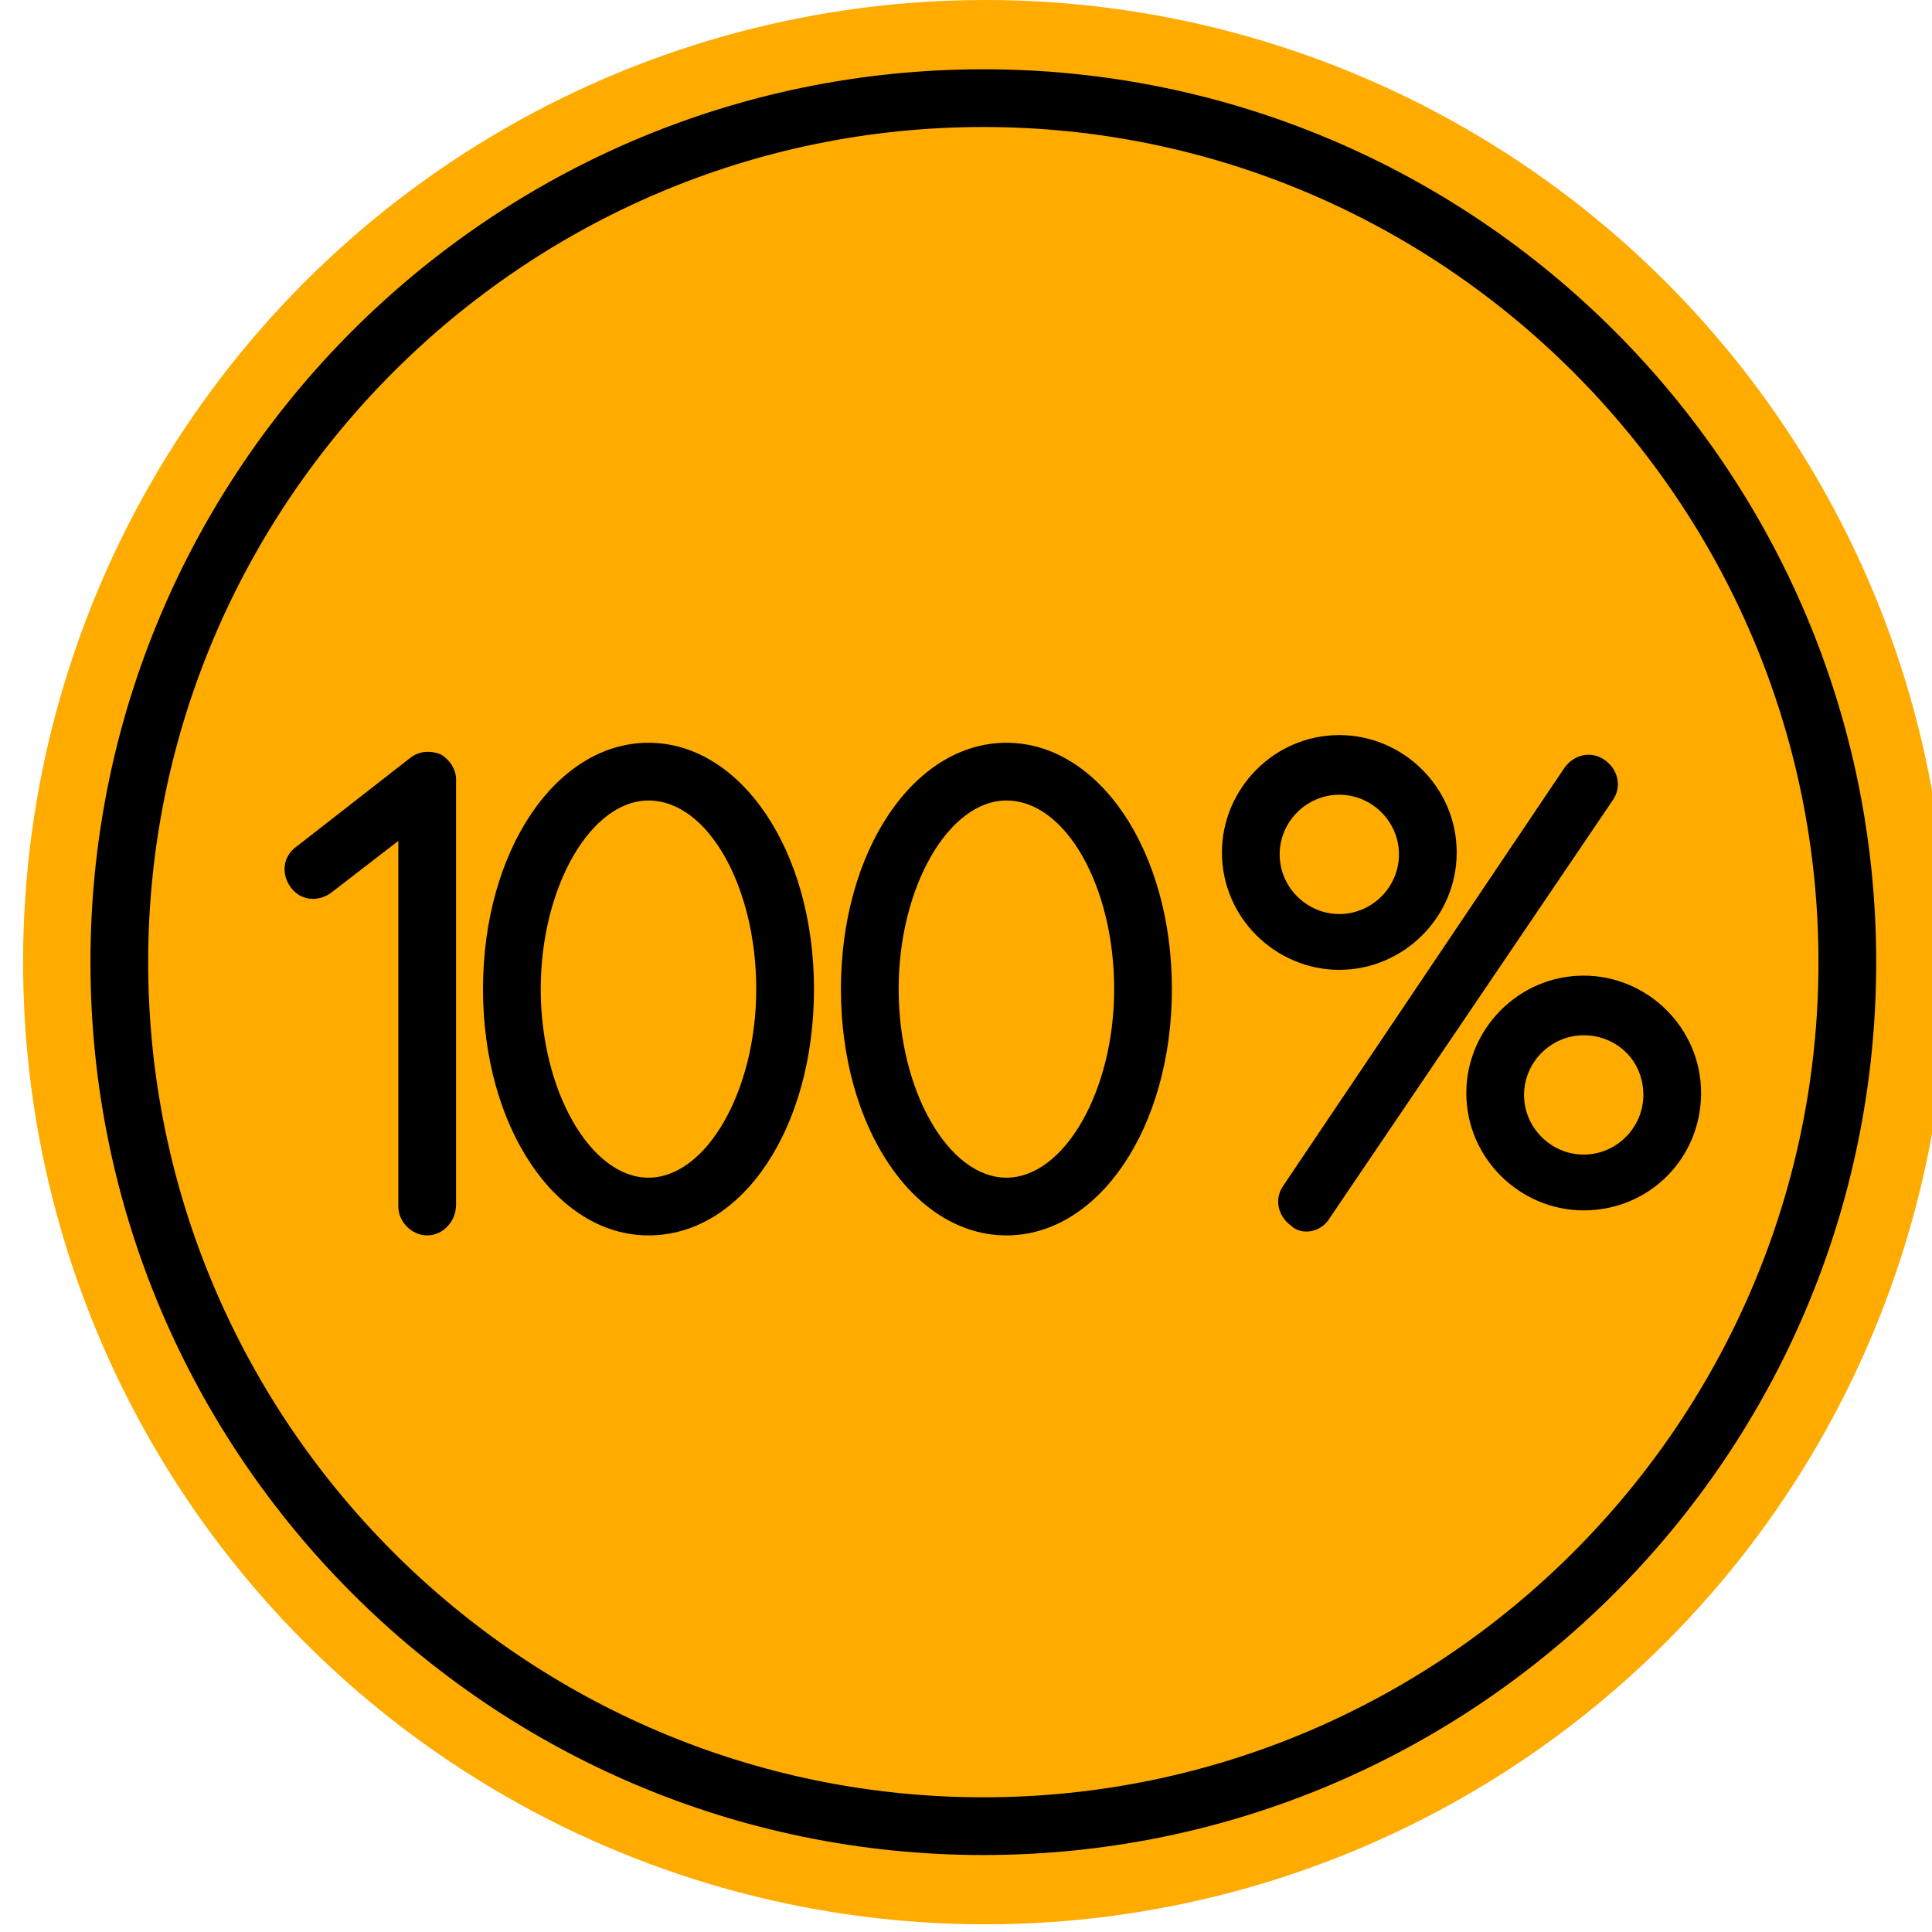
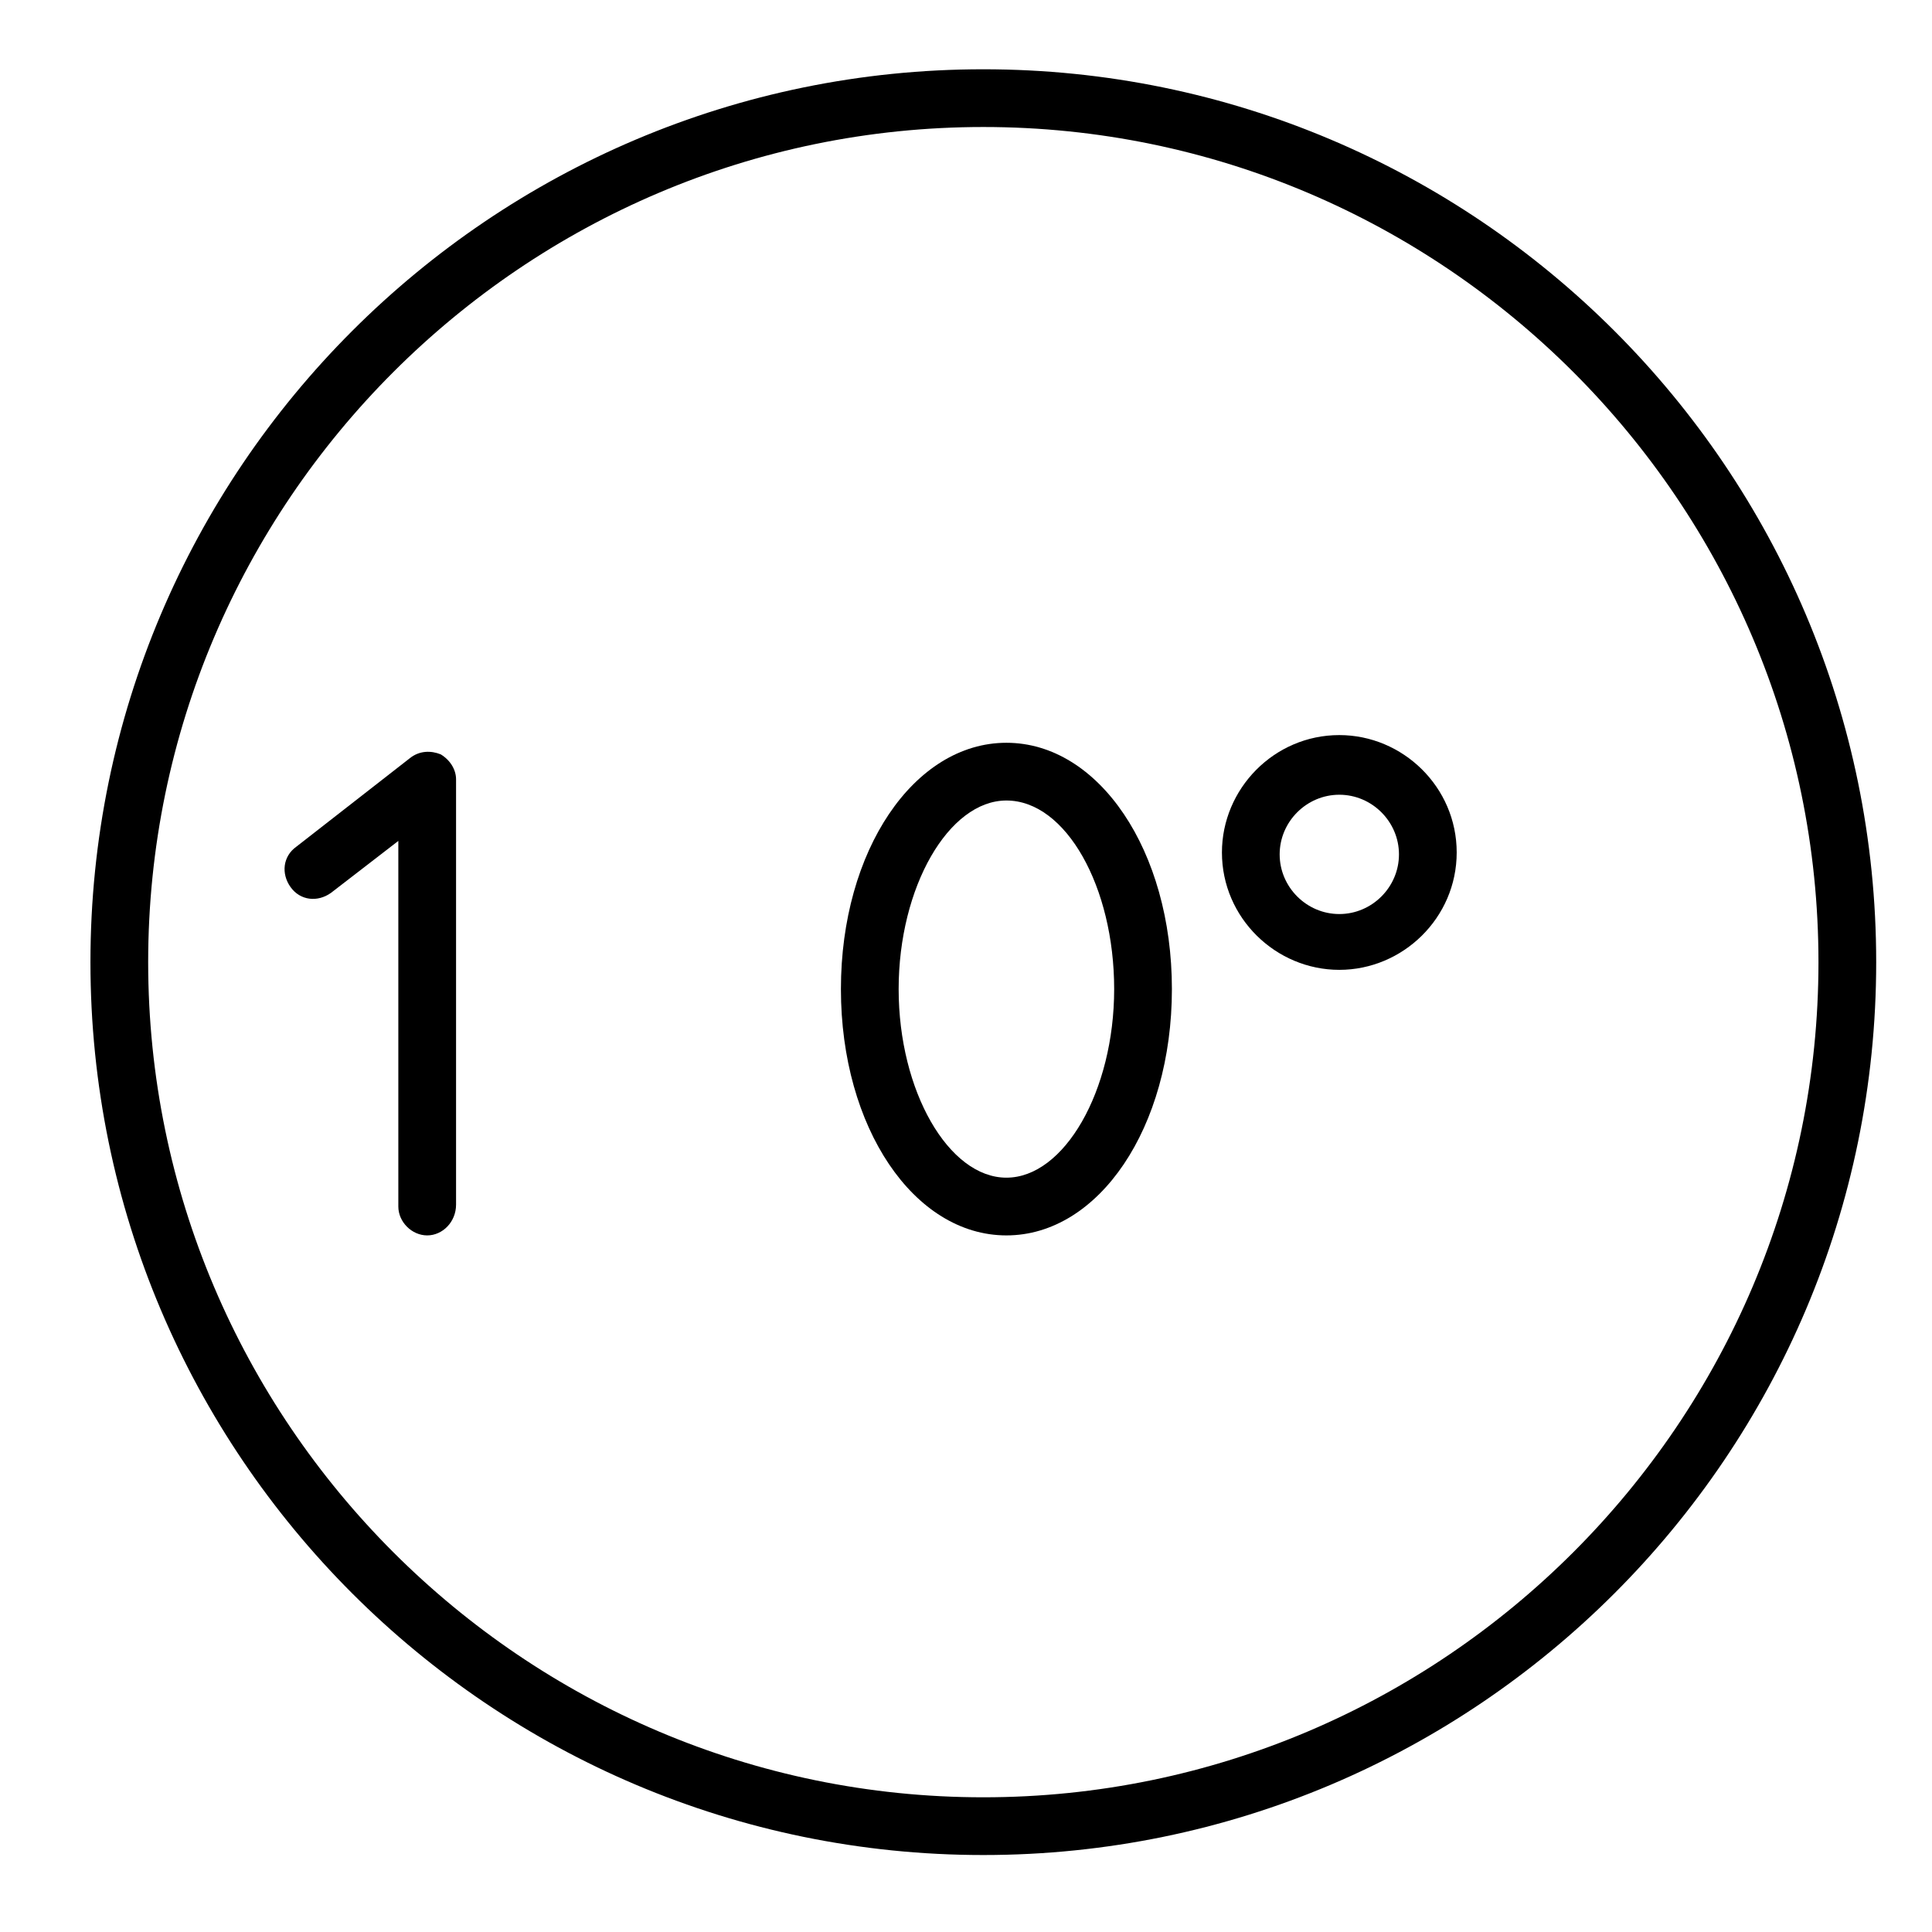
<svg xmlns="http://www.w3.org/2000/svg" id="Layer_1" x="0px" y="0px" viewBox="0 0 100.4 100.4" style="enable-background:new 0 0 100.4 100.4;" xml:space="preserve">
  <style type="text/css"> .st0{fill:#FFAB00;} </style>
-   <circle class="st0" cx="51.2" cy="50" r="50" />
  <g>
    <path d="M51.1,96.4C25.5,96.4,4.7,75.6,4.7,50S25.5,3.6,51.1,3.6S97.5,24.4,97.5,50S76.7,96.4,51.1,96.4z M51.1,6.6 C27.2,6.6,7.7,26.1,7.7,50s19.5,43.4,43.4,43.4S94.5,73.9,94.5,50S75,6.6,51.1,6.6z" />
-     <path d="M33.7,64.2c-4.8,0-8.6-5.6-8.6-12.8s3.8-12.8,8.6-12.8s8.6,5.6,8.6,12.8S38.6,64.2,33.7,64.2z M33.7,41.6 c-3,0-5.6,4.5-5.6,9.8s2.6,9.8,5.6,9.8s5.6-4.5,5.6-9.8S36.8,41.6,33.7,41.6z" />
    <path d="M52.3,64.2c-4.8,0-8.6-5.6-8.6-12.8s3.8-12.8,8.6-12.8s8.6,5.6,8.6,12.8S57.1,64.2,52.3,64.2z M52.3,41.6 c-3,0-5.6,4.5-5.6,9.8s2.6,9.8,5.6,9.8s5.6-4.5,5.6-9.8S55.4,41.6,52.3,41.6z" />
    <path d="M22.2,64.2c-0.8,0-1.5-0.7-1.5-1.5v-19l-3.5,2.7c-0.7,0.5-1.6,0.4-2.1-0.3s-0.4-1.6,0.3-2.1l5.9-4.6 c0.5-0.4,1.1-0.4,1.6-0.2c0.5,0.3,0.8,0.8,0.8,1.3v22.1C23.7,63.5,23,64.2,22.2,64.2z" />
-     <path d="M67.9,64c-0.3,0-0.6-0.1-0.8-0.3c-0.7-0.5-0.9-1.4-0.4-2.1l14.6-21.7c0.5-0.7,1.4-0.9,2.1-0.4s0.9,1.4,0.4,2.1L69.1,63.3 C68.8,63.8,68.3,64,67.9,64z" />
    <path d="M69.6,50.4c-3.3,0-6.1-2.7-6.1-6.1c0-3.3,2.7-6.1,6.1-6.1c3.3,0,6.1,2.7,6.1,6.1S72.9,50.4,69.6,50.4z M69.6,41.3 c-1.7,0-3.1,1.4-3.1,3.1c0,1.7,1.4,3.1,3.1,3.1s3.1-1.4,3.1-3.1S71.3,41.3,69.6,41.3z" />
-     <path d="M82.3,62.9c-3.3,0-6.1-2.7-6.1-6.1c0-3.3,2.7-6.1,6.1-6.1c3.3,0,6.1,2.7,6.1,6.1C88.4,60.2,85.7,62.9,82.3,62.9z M82.3,53.8c-1.7,0-3.1,1.4-3.1,3.1c0,1.7,1.4,3.1,3.1,3.1s3.1-1.4,3.1-3.1C85.4,55.1,84,53.8,82.3,53.8z" />
  </g>
</svg>